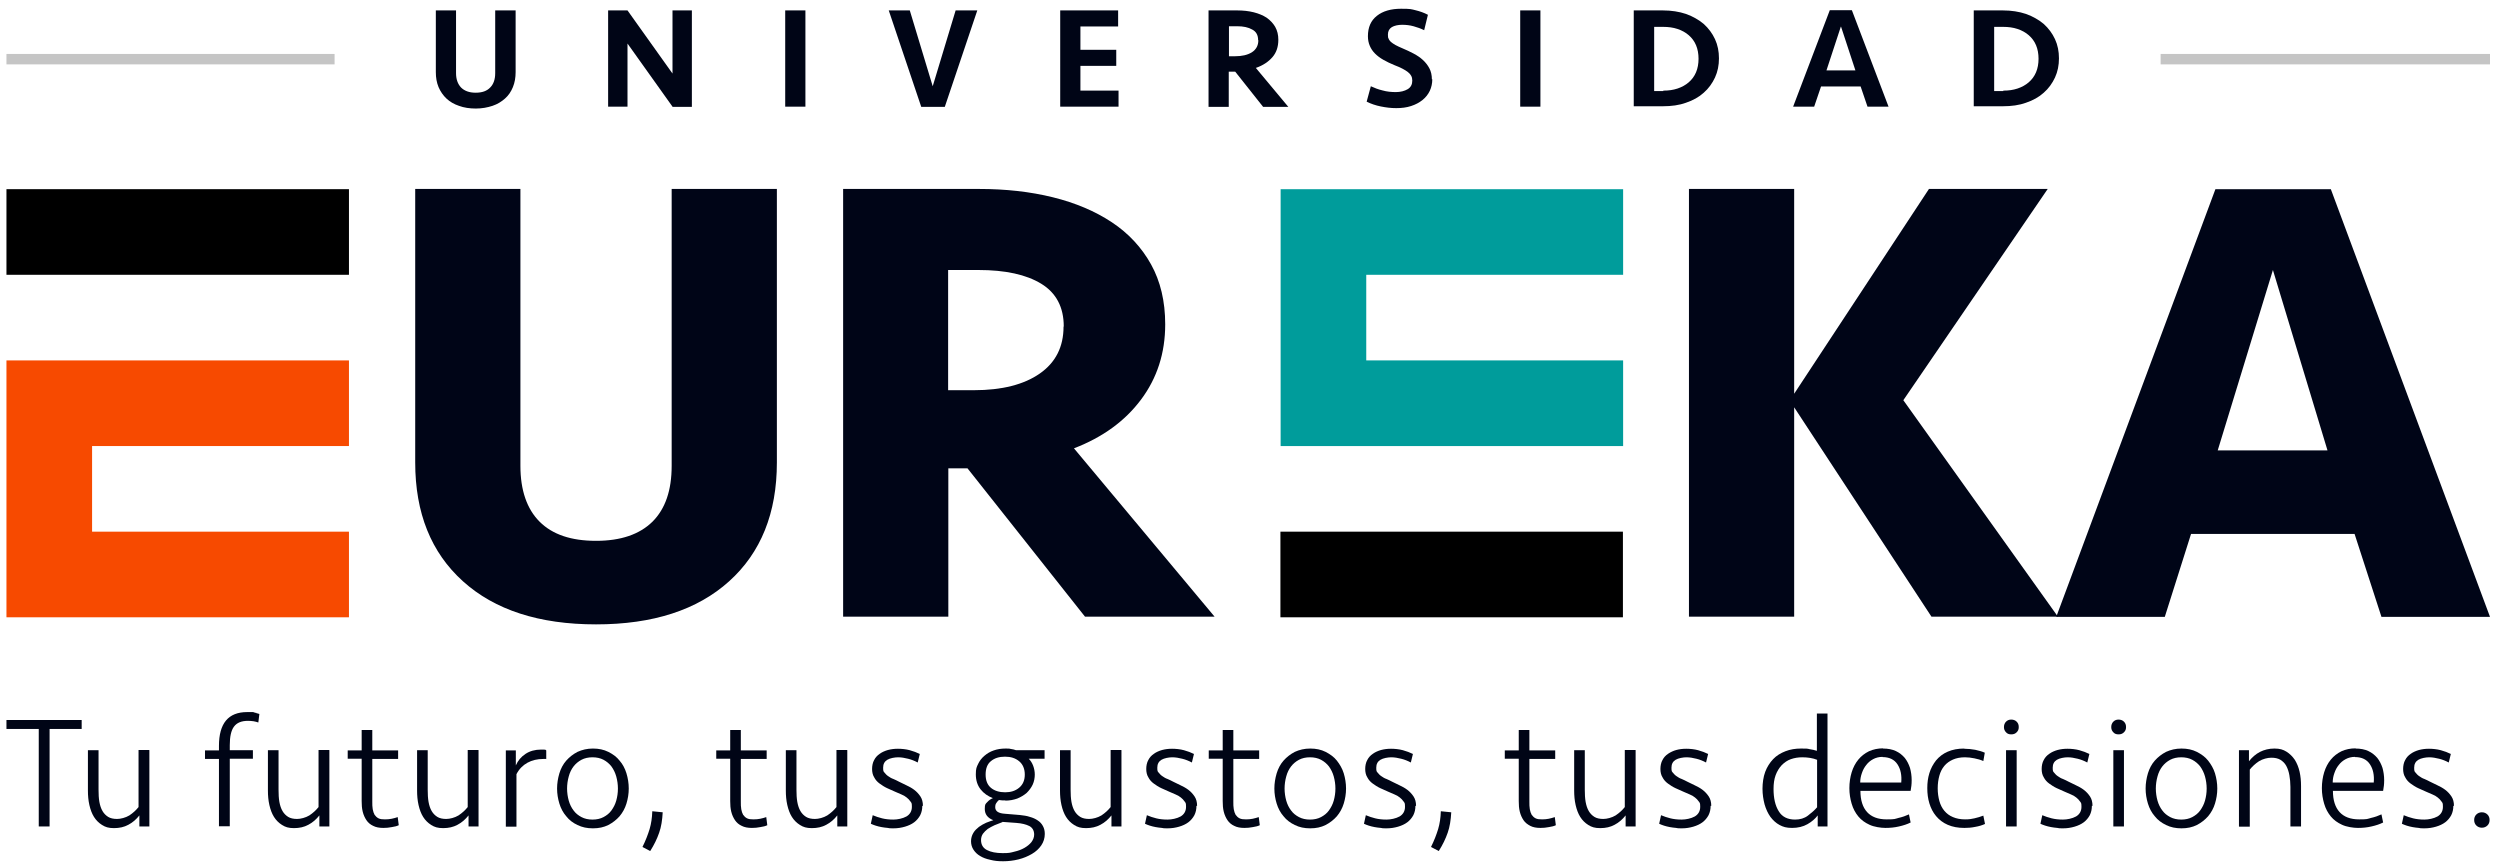
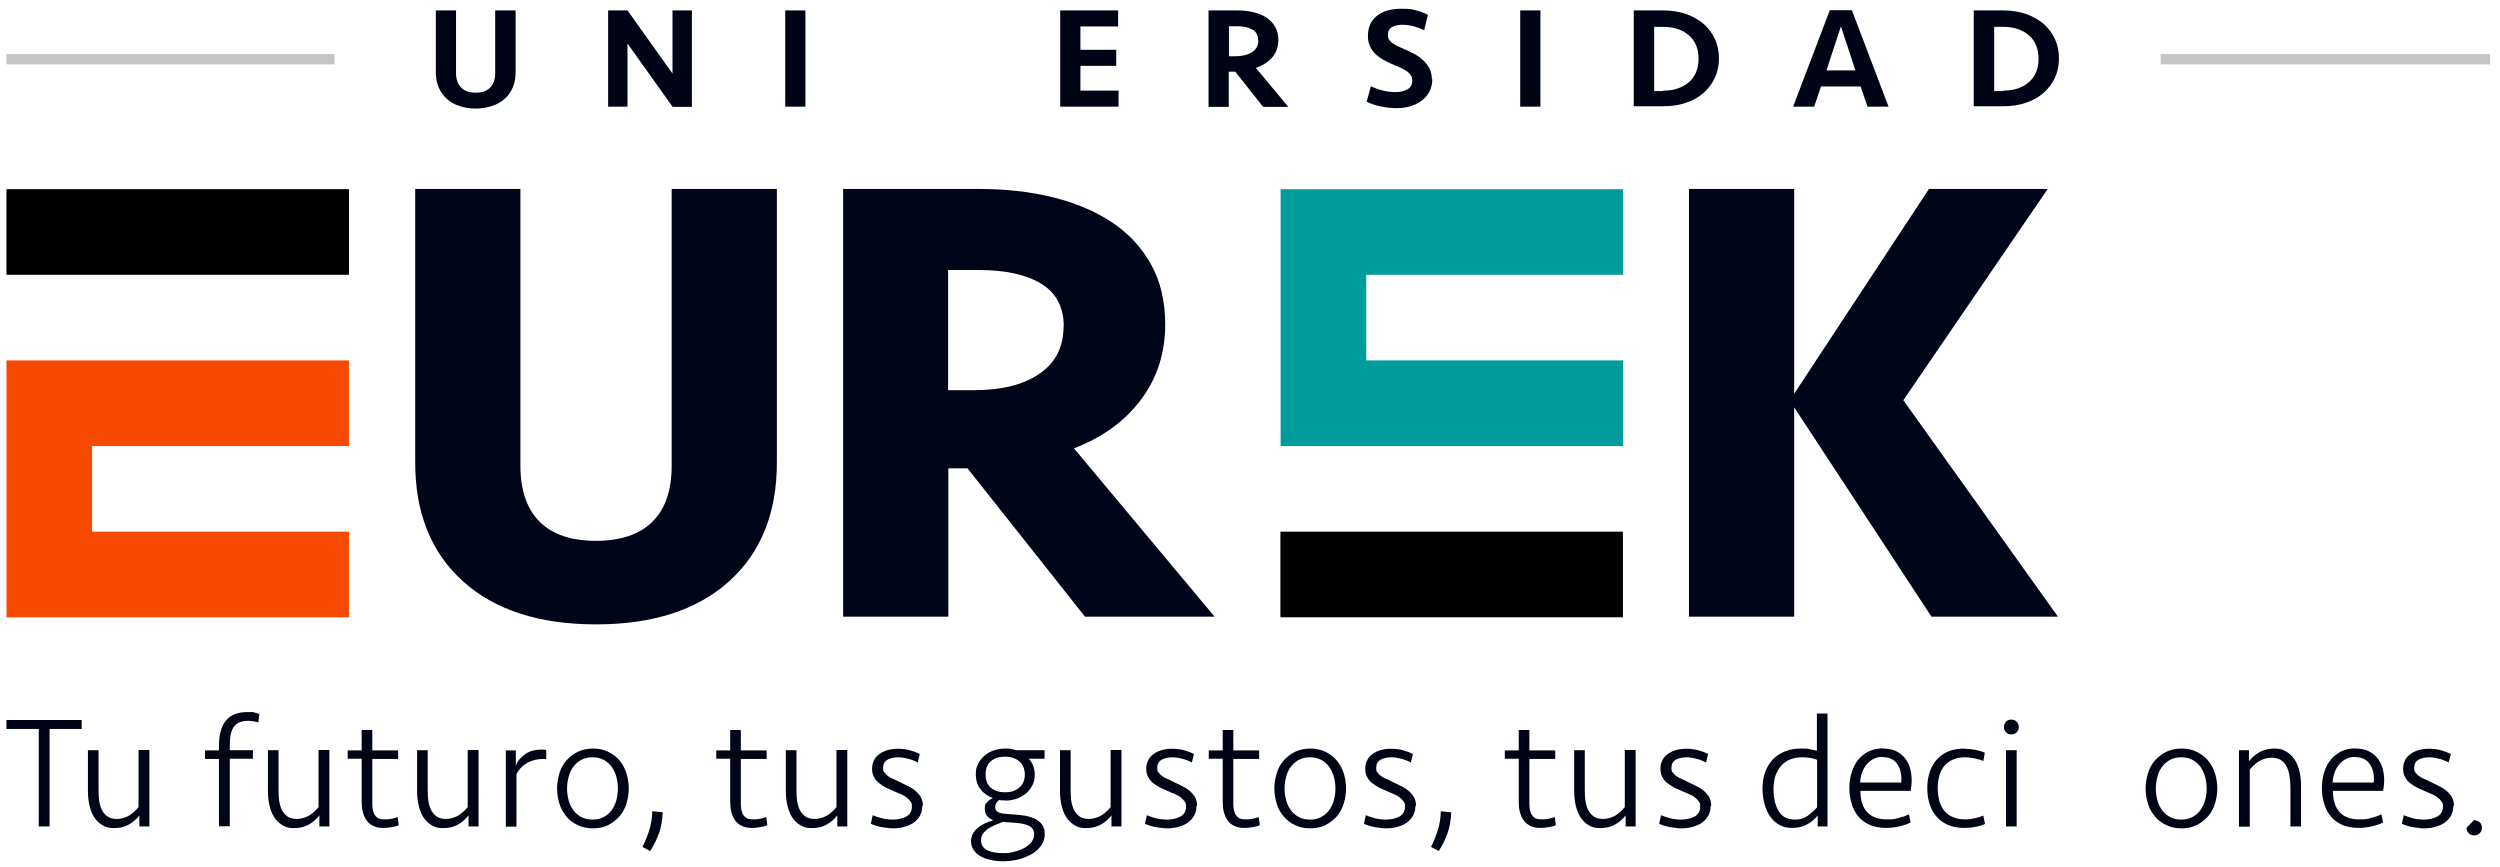
<svg xmlns="http://www.w3.org/2000/svg" id="Capa_1" version="1.1" viewBox="0 0 1200 416">
  <defs>
    <style>
      .st0 {
        fill: #009c9b;
      }

      .st0, .st1 {
        fill-rule: evenodd;
      }

      .st2 {
        fill: #000517;
      }

      .st3 {
        fill: #000516;
      }

      .st4 {
        fill: #c5c5c5;
      }

      .st1 {
        fill: #f74a00;
      }
    </style>
  </defs>
  <rect x="3.1" y="90.8" width="164.4" height="41.1" />
  <path class="st1" d="M167.5,255.2H44.2v-41.1h123.3v-41.1H3.1v123.3h164.4v-41.1Z" />
  <rect x="614.6" y="255.2" width="164.4" height="41.1" />
  <path class="st0" d="M779.1,131.9h-123.3s0,41.1,0,41.1h123.3v41.1c-54.8,0-109.6,0-164.4,0v-123.3h164.4v41.1Z" />
  <g>
    <path class="st2" d="M322.4,90.7h50.5v131.3c0,24.3-7.7,43.3-22.9,57-15.3,13.8-36.6,20.7-63.9,20.7s-48.6-6.9-63.9-20.7c-15.3-13.8-22.9-32.8-22.9-57V90.7h50.5v132.9c0,11.7,3.1,20.7,9.2,26.8,6.2,6.2,15.2,9.2,27.1,9.2s20.9-3.1,27.1-9.2c6.2-6.2,9.2-15.1,9.2-26.8V90.7Z" />
    <path class="st2" d="M559.3,155.7c0,13.8-3.9,25.8-11.6,36.1-7.7,10.3-18.4,18.1-32.2,23.4l67.5,80.8h-62.2l-56.4-71.2h-9.2v71.2h-50.5V90.7h65.3c12.7,0,24.5,1.3,35.4,4,10.9,2.7,20.3,6.7,28.3,12,8,5.3,14.3,12.1,18.8,20.2,4.5,8.1,6.8,17.7,6.8,28.8ZM510.6,156.7c0-9.2-3.6-16.1-10.8-20.5-7.2-4.4-17.2-6.6-30.2-6.6h-14.5v57.7h12.3c13.6,0,24.1-2.7,31.7-8,7.6-5.3,11.4-12.8,11.4-22.5Z" />
  </g>
  <g>
    <path class="st2" d="M810.7,296V90.7h50.5v98.3l64.7-98.3h57l-69.3,101.4,74.2,103.9h-60.7l-65.9-100.5v100.5h-50.5Z" />
-     <path class="st2" d="M1130.2,256.3h-78.5l-12.6,39.8h-52.1l76.4-205.3h55.4l76.4,205.3h-52.1l-12.9-39.8ZM1064.5,216.2h52.7l-26.2-86.6-26.5,86.6Z" />
  </g>
  <g>
    <path class="st3" d="M39.2,345.6v4.3h-15.4v46.8h-5.2v-46.8H3.1v-4.3h36.1Z" />
    <path class="st3" d="M71.7,360.1v36.6h-4.8v-5.3c-1.5,1.9-3.2,3.4-5.3,4.5-2,1.1-4.3,1.6-6.9,1.6s-4.1-.5-5.7-1.5c-1.6-1-2.9-2.3-3.9-3.9-1-1.6-1.7-3.5-2.2-5.7-.5-2.2-.7-4.5-.7-6.9v-19.4h5.1v19c0,2.1.1,4.1.4,5.8.3,1.7.8,3.2,1.5,4.4.7,1.2,1.6,2.1,2.7,2.8,1.1.7,2.6,1,4.3,1s4.1-.6,5.9-1.7c1.8-1.2,3.2-2.5,4.4-4v-27.4h5.1Z" />
    <path class="st3" d="M105.1,396.7v-32.4h-6.7v-4.1h6.7v-2.2c0-10.8,4.5-16.2,13.5-16.2s2.1,0,3.1.2,1.9.4,2.8.7l-.5,4.1c-.7-.3-1.4-.4-2.3-.6-.9-.1-1.7-.2-2.6-.2-3.2,0-5.4.9-6.8,2.8-1.4,1.9-2,4.9-2,8.9v2.4h11.1v4.1h-11.1v32.4h-5.1Z" />
    <path class="st3" d="M158.1,360.1v36.6h-4.8v-5.3c-1.5,1.9-3.2,3.4-5.3,4.5-2,1.1-4.3,1.6-6.9,1.6s-4.1-.5-5.7-1.5c-1.6-1-2.9-2.3-3.9-3.9-1-1.6-1.7-3.5-2.2-5.7-.5-2.2-.7-4.5-.7-6.9v-19.4h5.1v19c0,2.1.1,4.1.4,5.8.3,1.7.8,3.2,1.5,4.4.7,1.2,1.6,2.1,2.7,2.8,1.1.7,2.6,1,4.3,1s4.1-.6,5.9-1.7c1.8-1.2,3.2-2.5,4.4-4v-27.4h5.1Z" />
    <path class="st3" d="M166.9,360.2h6.7v-9.8h5.1v9.8h12.4v4.1h-12.4v20.4c0,1.4,0,2.6.2,3.7s.5,2,.9,2.7c.5.7,1.1,1.3,1.9,1.7s1.8.5,3.1.5,2.1-.1,3.2-.3,2-.5,2.9-.8l.5,3.9c-.8.4-1.9.7-3.3.9-1.4.3-2.8.4-4.1.4-1.9,0-3.6-.3-4.9-1-1.3-.6-2.4-1.5-3.2-2.7-.8-1.2-1.4-2.5-1.8-4.1-.4-1.6-.5-3.3-.5-5.1v-20.3h-6.7v-4.1Z" />
    <path class="st3" d="M229.7,360.1v36.6h-4.8v-5.3c-1.5,1.9-3.2,3.4-5.3,4.5-2,1.1-4.3,1.6-6.9,1.6s-4.1-.5-5.7-1.5c-1.6-1-2.9-2.3-3.9-3.9-1-1.6-1.7-3.5-2.2-5.7-.5-2.2-.7-4.5-.7-6.9v-19.4h5.1v19c0,2.1.1,4.1.4,5.8.3,1.7.8,3.2,1.5,4.4.7,1.2,1.6,2.1,2.7,2.8,1.1.7,2.6,1,4.3,1s4.1-.6,5.9-1.7c1.8-1.2,3.2-2.5,4.4-4v-27.4h5.1Z" />
    <path class="st3" d="M262.3,364.3h-1.5c-2.9,0-5.4.6-7.6,1.8-2.2,1.2-4,3-5.3,5.5v25.2h-5.1v-36.6h4.8c0,0,0,7.2,0,7.2,1-2.3,2.5-4.1,4.6-5.5,2.1-1.4,4.6-2.1,7.5-2.1s1.9.1,2.5.4v4.2Z" />
    <path class="st3" d="M301.8,378.5c0,2.5-.4,4.9-1.1,7.2-.7,2.3-1.8,4.3-3.3,6.1-1.5,1.7-3.3,3.1-5.4,4.2-2.2,1.1-4.6,1.6-7.4,1.6s-5.2-.5-7.4-1.6c-2.2-1-4-2.4-5.4-4.2-1.5-1.7-2.6-3.8-3.3-6.1-.7-2.3-1.1-4.7-1.1-7.2s.4-4.9,1.1-7.3c.7-2.3,1.8-4.4,3.3-6.1,1.5-1.7,3.3-3.1,5.4-4.2,2.2-1,4.6-1.6,7.4-1.6s5.2.5,7.4,1.6c2.2,1.1,4,2.4,5.4,4.2,1.5,1.7,2.6,3.8,3.3,6.1.7,2.3,1.1,4.8,1.1,7.3ZM296.6,378.5c0-2-.3-4-.8-5.8-.5-1.8-1.3-3.4-2.3-4.8-1-1.3-2.3-2.4-3.8-3.2-1.5-.8-3.3-1.2-5.3-1.2s-3.8.4-5.3,1.2c-1.5.8-2.8,1.9-3.8,3.2-1,1.3-1.8,2.9-2.3,4.8-.5,1.8-.8,3.8-.8,5.8s.3,4,.8,5.8c.5,1.8,1.3,3.4,2.3,4.7,1,1.4,2.3,2.4,3.8,3.2,1.5.8,3.3,1.2,5.3,1.2s3.8-.4,5.3-1.2c1.5-.8,2.8-1.8,3.8-3.2,1-1.4,1.8-2.9,2.3-4.7.5-1.8.8-3.7.8-5.8Z" />
    <path class="st3" d="M308.4,406.5c1.5-3,2.6-5.9,3.4-8.5.8-2.7,1.2-5.5,1.3-8.6l5,.5c-.2,3.7-.7,7-1.7,9.8-1,2.9-2.4,5.8-4.3,8.8l-3.6-1.9Z" />
    <path class="st3" d="M343.8,360.2h6.7v-9.8h5.1v9.8h12.4v4.1h-12.4v20.4c0,1.4,0,2.6.2,3.7s.5,2,.9,2.7c.5.7,1.1,1.3,1.9,1.7s1.8.5,3.1.5,2.1-.1,3.2-.3,2-.5,2.9-.8l.5,3.9c-.8.4-1.9.7-3.3.9-1.4.3-2.8.4-4.1.4-1.9,0-3.6-.3-4.9-1-1.3-.6-2.4-1.5-3.2-2.7-.8-1.2-1.4-2.5-1.8-4.1-.4-1.6-.5-3.3-.5-5.1v-20.3h-6.7v-4.1Z" />
    <path class="st3" d="M406.7,360.1v36.6h-4.8v-5.3c-1.5,1.9-3.2,3.4-5.3,4.5-2,1.1-4.3,1.6-6.9,1.6s-4.1-.5-5.7-1.5c-1.6-1-2.9-2.3-3.9-3.9-1-1.6-1.7-3.5-2.2-5.7-.5-2.2-.7-4.5-.7-6.9v-19.4h5.1v19c0,2.1.1,4.1.4,5.8.3,1.7.8,3.2,1.5,4.4.7,1.2,1.6,2.1,2.7,2.8,1.1.7,2.6,1,4.3,1s4.1-.6,5.9-1.7c1.8-1.2,3.2-2.5,4.4-4v-27.4h5.1Z" />
    <path class="st3" d="M442.7,386.8c0,1.6-.3,3.1-1,4.5-.7,1.3-1.7,2.5-2.9,3.4-1.2.9-2.7,1.6-4.4,2.1-1.7.5-3.5.8-5.5.8s-1.8,0-2.8-.2c-1-.1-2-.2-3-.4-1-.2-1.9-.4-2.8-.7-.9-.3-1.7-.6-2.3-.9l.9-4.1c1.4.6,2.9,1.1,4.5,1.5,1.6.4,3.4.6,5.4.6s4.5-.5,6.3-1.5c1.7-1,2.6-2.6,2.6-4.6s-.2-1.9-.7-2.6c-.5-.7-1.1-1.4-1.8-1.9-.7-.6-1.6-1.1-2.6-1.5-1-.4-2-.9-3-1.3-1.2-.5-2.5-1.1-3.8-1.7-1.3-.6-2.5-1.4-3.6-2.2-1.1-.8-2-1.8-2.6-3-.7-1.1-1-2.5-1-4s.3-3.1,1-4.3c.6-1.2,1.5-2.2,2.7-3,1.1-.8,2.5-1.4,3.9-1.8,1.5-.4,3.1-.6,4.8-.6s3.9.2,5.7.7c1.8.5,3.4,1.1,4.8,1.8l-1,4.1c-1.5-.8-3-1.4-4.6-1.8-1.6-.4-3.2-.7-4.8-.7s-3.9.4-5.2,1.2c-1.3.8-2,2-2,3.8s.2,1.8.7,2.4,1,1.2,1.8,1.7c.7.5,1.5,1,2.4,1.3.9.4,1.8.8,2.7,1.3,1,.5,2.2,1.1,3.5,1.7,1.3.6,2.6,1.3,3.8,2.2,1.2.9,2.2,2,3,3.2.8,1.2,1.2,2.7,1.2,4.5Z" />
    <path class="st3" d="M482.5,384.2c-1.1,0-2.1,0-3-.2-.5.4-.9.9-1.3,1.5-.4.6-.5,1.2-.5,1.9,0,1,.4,1.8,1.2,2.3.8.5,1.9.8,3.4.9l7.2.6c1.7.2,3.4.4,4.8.9,1.5.4,2.8,1,3.8,1.7,1.1.7,1.9,1.6,2.5,2.7.6,1.1.9,2.3.9,3.8,0,2-.6,3.9-1.7,5.5-1.1,1.6-2.6,3-4.5,4.1-1.9,1.1-4,2-6.4,2.6-2.4.6-4.9.9-7.4.9s-4.3-.2-6.2-.7c-1.9-.4-3.5-1-4.8-1.8-1.4-.8-2.4-1.8-3.2-3-.8-1.2-1.2-2.6-1.2-4.1s.4-2.8,1.1-4c.7-1.2,1.7-2.1,2.7-2.9,1.1-.8,2.2-1.4,3.5-2,1.3-.5,2.4-.9,3.4-1.2-2.8-1.1-4.1-2.9-4.1-5.4s.4-2.4,1.2-3.3c.8-.9,1.7-1.5,2.7-1.9-2.4-.9-4.4-2.3-5.9-4.2-1.5-1.9-2.3-4.3-2.3-7.2s.4-3.5,1.1-5c.7-1.5,1.7-2.8,3-3.9s2.7-2,4.5-2.6c1.7-.6,3.6-.9,5.6-.9s1.8,0,2.6.2c.8.1,1.7.3,2.5.6h13.7v4.1h-7.6c.9.9,1.6,2,2.1,3.3.5,1.3.8,2.8.8,4.3s-.3,3.3-1,4.8c-.7,1.5-1.7,2.8-2.9,4-1.3,1.1-2.8,2-4.5,2.7-1.7.6-3.6,1-5.7,1ZM481.2,394.6c-1.3.5-2.5,1-3.8,1.5-1.2.5-2.3,1.2-3.3,1.8-.9.7-1.7,1.5-2.3,2.3-.6.9-.9,1.9-.9,3,0,2.2.9,3.8,2.8,4.8,1.9,1,4.4,1.5,7.6,1.5s3.7-.2,5.6-.7c1.8-.4,3.4-1,4.8-1.8,1.4-.8,2.5-1.7,3.4-2.8.8-1.1,1.3-2.3,1.3-3.6,0-1.9-.8-3.3-2.3-4.1-1.6-.8-3.6-1.3-6.2-1.5l-6.8-.5ZM482.5,380.3c2.7,0,4.9-.7,6.7-2.2,1.8-1.5,2.7-3.6,2.7-6.3s-.9-4.9-2.7-6.4c-1.8-1.5-4-2.2-6.8-2.2s-5,.7-6.7,2.1c-1.8,1.4-2.6,3.6-2.6,6.5s.9,5,2.6,6.4c1.7,1.4,4,2.1,6.8,2.1Z" />
    <path class="st3" d="M538.3,360.1v36.6h-4.8v-5.3c-1.5,1.9-3.2,3.4-5.3,4.5-2,1.1-4.3,1.6-6.9,1.6s-4.1-.5-5.7-1.5c-1.6-1-2.9-2.3-3.9-3.9-1-1.6-1.7-3.5-2.2-5.7-.5-2.2-.7-4.5-.7-6.9v-19.4h5.1v19c0,2.1.1,4.1.4,5.8.3,1.7.8,3.2,1.5,4.4.7,1.2,1.6,2.1,2.7,2.8,1.1.7,2.6,1,4.3,1s4.1-.6,5.9-1.7c1.8-1.2,3.2-2.5,4.4-4v-27.4h5.1Z" />
    <path class="st3" d="M574.3,386.8c0,1.6-.3,3.1-1,4.5-.7,1.3-1.7,2.5-2.9,3.4-1.2.9-2.7,1.6-4.4,2.1-1.7.5-3.5.8-5.5.8s-1.8,0-2.8-.2c-1-.1-2-.2-3-.4-1-.2-1.9-.4-2.8-.7-.9-.3-1.7-.6-2.3-.9l.9-4.1c1.4.6,2.9,1.1,4.5,1.5,1.6.4,3.4.6,5.4.6s4.5-.5,6.3-1.5c1.7-1,2.6-2.6,2.6-4.6s-.2-1.9-.7-2.6c-.5-.7-1.1-1.4-1.8-1.9-.7-.6-1.6-1.1-2.6-1.5-1-.4-2-.9-3-1.3-1.2-.5-2.5-1.1-3.8-1.7-1.3-.6-2.5-1.4-3.6-2.2-1.1-.8-2-1.8-2.6-3-.7-1.1-1-2.5-1-4s.3-3.1,1-4.3c.6-1.2,1.5-2.2,2.7-3,1.1-.8,2.5-1.4,3.9-1.8,1.5-.4,3.1-.6,4.8-.6s3.9.2,5.7.7c1.8.5,3.4,1.1,4.8,1.8l-1,4.1c-1.5-.8-3-1.4-4.6-1.8-1.6-.4-3.2-.7-4.8-.7s-3.9.4-5.2,1.2c-1.3.8-2,2-2,3.8s.2,1.8.7,2.4,1,1.2,1.8,1.7c.7.5,1.5,1,2.4,1.3.9.4,1.8.8,2.7,1.3,1,.5,2.2,1.1,3.5,1.7,1.3.6,2.6,1.3,3.8,2.2,1.2.9,2.2,2,3,3.2.8,1.2,1.2,2.7,1.2,4.5Z" />
    <path class="st3" d="M580.2,360.2h6.7v-9.8h5.1v9.8h12.4v4.1h-12.4v20.4c0,1.4,0,2.6.2,3.7s.5,2,.9,2.7c.5.7,1.1,1.3,1.9,1.7s1.8.5,3.1.5,2.1-.1,3.2-.3c1-.2,2-.5,2.9-.8l.5,3.9c-.8.4-1.9.7-3.3.9-1.4.3-2.8.4-4.1.4-1.9,0-3.6-.3-4.9-1-1.3-.6-2.4-1.5-3.2-2.7-.8-1.2-1.4-2.5-1.8-4.1-.4-1.6-.5-3.3-.5-5.1v-20.3h-6.7v-4.1Z" />
    <path class="st3" d="M646.1,378.5c0,2.5-.4,4.9-1.1,7.2-.7,2.3-1.8,4.3-3.3,6.1-1.5,1.7-3.3,3.1-5.4,4.2-2.2,1.1-4.6,1.6-7.4,1.6s-5.2-.5-7.4-1.6c-2.1-1-4-2.4-5.4-4.2-1.5-1.7-2.6-3.8-3.3-6.1-.7-2.3-1.1-4.7-1.1-7.2s.4-4.9,1.1-7.3c.7-2.3,1.8-4.4,3.3-6.1,1.5-1.7,3.3-3.1,5.4-4.2,2.2-1,4.6-1.6,7.4-1.6s5.2.5,7.4,1.6c2.1,1.1,4,2.4,5.4,4.2s2.6,3.8,3.3,6.1c.7,2.3,1.1,4.8,1.1,7.3ZM641,378.5c0-2-.3-4-.8-5.8-.5-1.8-1.3-3.4-2.3-4.8-1-1.3-2.3-2.4-3.8-3.2-1.5-.8-3.3-1.2-5.3-1.2s-3.8.4-5.3,1.2c-1.5.8-2.8,1.9-3.8,3.2-1,1.3-1.8,2.9-2.3,4.8-.5,1.8-.8,3.8-.8,5.8s.3,4,.8,5.8c.5,1.8,1.3,3.4,2.3,4.7,1,1.4,2.3,2.4,3.8,3.2,1.5.8,3.3,1.2,5.3,1.2s3.8-.4,5.3-1.2c1.5-.8,2.8-1.8,3.8-3.2,1-1.4,1.8-2.9,2.3-4.7.5-1.8.8-3.7.8-5.8Z" />
    <path class="st3" d="M679.4,386.8c0,1.6-.3,3.1-1,4.5-.7,1.3-1.7,2.5-2.9,3.4-1.2.9-2.7,1.6-4.4,2.1-1.7.5-3.5.8-5.5.8s-1.8,0-2.8-.2c-1-.1-2-.2-3-.4-1-.2-1.9-.4-2.8-.7-.9-.3-1.7-.6-2.3-.9l.9-4.1c1.4.6,2.9,1.1,4.5,1.5,1.6.4,3.4.6,5.4.6s4.5-.5,6.3-1.5c1.7-1,2.6-2.6,2.6-4.6s-.2-1.9-.7-2.6c-.5-.7-1.1-1.4-1.8-1.9-.7-.6-1.6-1.1-2.6-1.5-1-.4-2-.9-3-1.3-1.2-.5-2.5-1.1-3.8-1.7-1.3-.6-2.5-1.4-3.6-2.2-1.1-.8-2-1.8-2.6-3-.7-1.1-1-2.5-1-4s.3-3.1,1-4.3c.6-1.2,1.5-2.2,2.7-3,1.1-.8,2.5-1.4,3.9-1.8,1.5-.4,3.1-.6,4.8-.6s3.9.2,5.7.7,3.4,1.1,4.8,1.8l-1,4.1c-1.5-.8-3-1.4-4.6-1.8-1.6-.4-3.2-.7-4.8-.7s-3.9.4-5.2,1.2c-1.3.8-2,2-2,3.8s.2,1.8.7,2.4,1,1.2,1.8,1.7c.7.5,1.5,1,2.4,1.3.9.4,1.8.8,2.7,1.3,1,.5,2.2,1.1,3.5,1.7,1.3.6,2.6,1.3,3.8,2.2,1.2.9,2.2,2,3,3.2.8,1.2,1.2,2.7,1.2,4.5Z" />
    <path class="st3" d="M686.9,406.5c1.5-3,2.6-5.9,3.4-8.5.8-2.7,1.2-5.5,1.3-8.6l5,.5c-.2,3.7-.7,7-1.7,9.8-1,2.9-2.4,5.8-4.3,8.8l-3.6-1.9Z" />
    <path class="st3" d="M722.3,360.2h6.7v-9.8h5.1v9.8h12.4v4.1h-12.4v20.4c0,1.4,0,2.6.2,3.7s.5,2,.9,2.7c.5.7,1.1,1.3,1.9,1.7.8.4,1.8.5,3.1.5s2.1-.1,3.2-.3c1-.2,2-.5,2.9-.8l.5,3.9c-.8.4-1.9.7-3.3.9-1.4.3-2.8.4-4.1.4-1.9,0-3.6-.3-4.9-1s-2.4-1.5-3.2-2.7c-.8-1.2-1.4-2.5-1.8-4.1-.4-1.6-.5-3.3-.5-5.1v-20.3h-6.7v-4.1Z" />
    <path class="st3" d="M785.1,360.1v36.6h-4.8v-5.3c-1.5,1.9-3.2,3.4-5.3,4.5-2,1.1-4.3,1.6-6.9,1.6s-4.1-.5-5.7-1.5c-1.6-1-2.9-2.3-3.9-3.9-1-1.6-1.7-3.5-2.2-5.7s-.7-4.5-.7-6.9v-19.4h5.1v19c0,2.1.1,4.1.4,5.8.3,1.7.8,3.2,1.5,4.4.7,1.2,1.6,2.1,2.7,2.8,1.1.7,2.6,1,4.3,1s4.1-.6,5.9-1.7c1.8-1.2,3.2-2.5,4.4-4v-27.4h5.1Z" />
    <path class="st3" d="M821.1,386.8c0,1.6-.3,3.1-1,4.5-.7,1.3-1.7,2.5-2.9,3.4-1.2.9-2.7,1.6-4.4,2.1-1.7.5-3.5.8-5.5.8s-1.8,0-2.8-.2c-1-.1-2-.2-3-.4-1-.2-1.9-.4-2.8-.7-.9-.3-1.7-.6-2.3-.9l.9-4.1c1.4.6,2.9,1.1,4.5,1.5,1.6.4,3.4.6,5.4.6s4.5-.5,6.3-1.5c1.7-1,2.6-2.6,2.6-4.6s-.2-1.9-.7-2.6c-.5-.7-1.1-1.4-1.8-1.9-.7-.6-1.6-1.1-2.6-1.5-1-.4-2-.9-3-1.3-1.2-.5-2.5-1.1-3.8-1.7-1.3-.6-2.5-1.4-3.6-2.2-1.1-.8-2-1.8-2.6-3-.7-1.1-1-2.5-1-4s.3-3.1,1-4.3c.6-1.2,1.5-2.2,2.7-3s2.5-1.4,3.9-1.8c1.5-.4,3.1-.6,4.8-.6s3.9.2,5.7.7,3.4,1.1,4.8,1.8l-1,4.1c-1.5-.8-3-1.4-4.6-1.8-1.6-.4-3.2-.7-4.8-.7s-3.9.4-5.2,1.2c-1.3.8-2,2-2,3.8s.2,1.8.7,2.4,1,1.2,1.8,1.7c.7.5,1.5,1,2.4,1.3.9.4,1.8.8,2.7,1.3,1,.5,2.2,1.1,3.5,1.7,1.3.6,2.6,1.3,3.8,2.2,1.2.9,2.2,2,3,3.2.8,1.2,1.2,2.7,1.2,4.5Z" />
    <path class="st3" d="M877.3,396.7h-4.8v-5.3c-1.2,1.6-2.8,3-4.9,4.2-2.1,1.2-4.6,1.8-7.4,1.8s-4.3-.5-6-1.4c-1.7-.9-3.2-2.3-4.4-3.9-1.2-1.7-2.1-3.6-2.8-6-.6-2.3-1-4.8-1-7.5s.4-5.7,1.3-8.1c.9-2.4,2.2-4.4,3.8-6.1,1.6-1.7,3.6-2.9,5.9-3.8,2.3-.9,4.8-1.3,7.5-1.3s2.9,0,4.1.3c1.2.2,2.4.4,3.5.8v-17.9h5.1v54.2ZM861.6,393.4c2.4,0,4.5-.6,6.2-1.9,1.7-1.3,3.2-2.6,4.4-4v-22.8c-1-.4-2.1-.7-3.3-.9-1.2-.2-2.5-.3-3.8-.3-2,0-3.8.3-5.5.9-1.7.6-3.1,1.6-4.4,2.9-1.2,1.3-2.2,2.9-2.9,4.8s-1,4.1-1,6.6c0,4.4.8,8,2.5,10.7,1.6,2.7,4.3,4,7.9,4Z" />
    <path class="st3" d="M903.8,359.3c2.4,0,4.5.4,6.2,1.2s3.1,1.9,4.3,3.3c1.1,1.4,1.9,3,2.5,4.8.5,1.8.8,3.8.8,5.9s-.2,3.3-.5,5.1h-24.1c0,4.5,1.1,7.9,3.2,10.2,2.1,2.3,5.2,3.5,9.4,3.5s3.8-.2,5.7-.7c1.8-.4,3.5-1,5-1.7l.8,3.9c-1.6.8-3.4,1.4-5.6,1.9-2.1.5-4.3.7-6.5.7s-5.5-.5-7.6-1.5c-2.2-1-4-2.3-5.4-4-1.4-1.7-2.5-3.7-3.2-6.1s-1.1-4.8-1.1-7.5.4-5.3,1.1-7.6c.7-2.3,1.8-4.4,3.2-6.1,1.4-1.7,3.1-3,5.1-4,2-.9,4.3-1.4,6.8-1.4ZM903.6,363.3c-1.7,0-3.2.4-4.5,1.1-1.3.7-2.4,1.6-3.3,2.8-.9,1.1-1.6,2.4-2.1,3.9-.5,1.4-.8,2.9-.8,4.5h19.7c.3-3.5-.3-6.4-1.8-8.7-1.5-2.3-3.9-3.5-7.2-3.5Z" />
    <path class="st3" d="M942.8,359.4c1.8,0,3.6.2,5.3.5,1.8.4,3.3.8,4.6,1.4l-.7,4c-1.3-.6-2.8-1-4.3-1.3-1.5-.3-3-.5-4.5-.5-2.3,0-4.2.4-5.8,1.1-1.6.7-3,1.7-4.1,3-1.1,1.3-1.9,2.9-2.4,4.7-.5,1.8-.8,3.8-.8,6.1s.3,4.2.8,6.1c.5,1.8,1.3,3.4,2.4,4.7,1.1,1.3,2.4,2.3,4.1,3,1.6.7,3.6,1.1,5.8,1.1s3-.2,4.5-.5c1.5-.3,2.9-.8,4.3-1.3l.8,4c-1.3.6-2.9,1.1-4.7,1.4-1.9.4-3.6.5-5.2.5-3.1,0-5.7-.5-8-1.5-2.3-1-4.1-2.4-5.6-4.2-1.5-1.8-2.5-3.8-3.2-6.1-.7-2.3-1-4.7-1-7.3s.3-4.9,1-7.2c.7-2.3,1.8-4.3,3.2-6.1,1.5-1.8,3.3-3.2,5.6-4.2s4.9-1.5,8-1.5Z" />
    <path class="st3" d="M961.9,349c0-1,.3-1.9,1-2.6.7-.7,1.5-1,2.5-1s1.9.3,2.6,1c.7.7,1,1.5,1,2.6s-.3,1.8-1,2.5c-.7.7-1.5,1-2.6,1s-1.9-.3-2.5-1c-.7-.7-1-1.5-1-2.5ZM962.9,396.7v-36.6h5.1v36.6h-5.1Z" />
-     <path class="st3" d="M1004.1,386.8c0,1.6-.3,3.1-1,4.5-.7,1.3-1.7,2.5-2.9,3.4-1.2.9-2.7,1.6-4.4,2.1-1.7.5-3.5.8-5.5.8s-1.8,0-2.8-.2c-1-.1-2-.2-3-.4-1-.2-1.9-.4-2.8-.7-.9-.3-1.7-.6-2.3-.9l.9-4.1c1.4.6,2.9,1.1,4.5,1.5,1.6.4,3.4.6,5.4.6s4.5-.5,6.3-1.5c1.7-1,2.6-2.6,2.6-4.6s-.2-1.9-.7-2.6c-.5-.7-1.1-1.4-1.8-1.9-.7-.6-1.6-1.1-2.6-1.5-1-.4-2-.9-3-1.3-1.2-.5-2.5-1.1-3.8-1.7-1.3-.6-2.5-1.4-3.6-2.2-1.1-.8-2-1.8-2.6-3-.7-1.1-1-2.5-1-4s.3-3.1,1-4.3c.6-1.2,1.5-2.2,2.7-3,1.1-.8,2.5-1.4,3.9-1.8,1.5-.4,3.1-.6,4.8-.6s3.9.2,5.7.7,3.4,1.1,4.8,1.8l-1,4.1c-1.5-.8-3-1.4-4.6-1.8-1.6-.4-3.2-.7-4.8-.7s-3.9.4-5.2,1.2c-1.3.8-2,2-2,3.8s.2,1.8.7,2.4,1,1.2,1.8,1.7c.7.5,1.5,1,2.4,1.3.9.4,1.8.8,2.7,1.3,1,.5,2.2,1.1,3.5,1.7,1.3.6,2.6,1.3,3.8,2.2,1.2.9,2.2,2,3,3.2.8,1.2,1.2,2.7,1.2,4.5Z" />
-     <path class="st3" d="M1013.4,349c0-1,.3-1.9,1-2.6.7-.7,1.5-1,2.5-1s1.9.3,2.6,1c.7.7,1,1.5,1,2.6s-.3,1.8-1,2.5c-.7.7-1.5,1-2.6,1s-1.9-.3-2.5-1c-.7-.7-1-1.5-1-2.5ZM1014.4,396.7v-36.6h5.1v36.6h-5.1Z" />
    <path class="st3" d="M1064.3,378.5c0,2.5-.4,4.9-1.1,7.2-.7,2.3-1.8,4.3-3.3,6.1-1.5,1.7-3.3,3.1-5.4,4.2-2.2,1.1-4.6,1.6-7.4,1.6s-5.2-.5-7.4-1.6c-2.1-1-4-2.4-5.4-4.2-1.5-1.7-2.6-3.8-3.3-6.1-.7-2.3-1.1-4.7-1.1-7.2s.4-4.9,1.1-7.3c.7-2.3,1.8-4.4,3.3-6.1,1.5-1.7,3.3-3.1,5.4-4.2,2.2-1,4.6-1.6,7.4-1.6s5.2.5,7.4,1.6c2.1,1.1,4,2.4,5.4,4.2s2.6,3.8,3.3,6.1c.7,2.3,1.1,4.8,1.1,7.3ZM1059.2,378.5c0-2-.3-4-.8-5.8-.5-1.8-1.3-3.4-2.3-4.8-1-1.3-2.3-2.4-3.8-3.2-1.5-.8-3.3-1.2-5.3-1.2s-3.8.4-5.3,1.2c-1.5.8-2.8,1.9-3.8,3.2-1,1.3-1.8,2.9-2.3,4.8-.5,1.8-.8,3.8-.8,5.8s.3,4,.8,5.8c.5,1.8,1.3,3.4,2.3,4.7,1,1.4,2.3,2.4,3.8,3.2,1.5.8,3.3,1.2,5.3,1.2s3.8-.4,5.3-1.2c1.5-.8,2.8-1.8,3.8-3.2,1-1.4,1.8-2.9,2.3-4.7.5-1.8.8-3.7.8-5.8Z" />
    <path class="st3" d="M1074.7,396.7v-36.6h4.8v5.3c1.5-1.9,3.2-3.4,5.3-4.5,2-1,4.3-1.6,6.9-1.6s4.2.5,5.8,1.5,2.9,2.3,4,3.9c1,1.6,1.8,3.5,2.3,5.7s.7,4.5.7,6.9v19.4h-5.1v-19c0-2-.2-3.9-.5-5.6-.3-1.7-.8-3.2-1.5-4.5-.7-1.3-1.7-2.2-2.8-2.9-1.2-.7-2.6-1-4.4-1s-4.1.6-5.9,1.7c-1.8,1.2-3.2,2.5-4.4,4v27.4h-5.1Z" />
    <path class="st3" d="M1130.6,359.3c2.4,0,4.5.4,6.2,1.2s3.1,1.9,4.3,3.3c1.1,1.4,1.9,3,2.5,4.8.5,1.8.8,3.8.8,5.9s-.2,3.3-.5,5.1h-24.1c0,4.5,1.1,7.9,3.2,10.2,2.1,2.3,5.2,3.5,9.4,3.5s3.8-.2,5.7-.7c1.8-.4,3.5-1,5-1.7l.8,3.9c-1.6.8-3.4,1.4-5.6,1.9-2.1.5-4.3.7-6.5.7s-5.5-.5-7.6-1.5c-2.2-1-4-2.3-5.4-4-1.4-1.7-2.5-3.7-3.2-6.1s-1.1-4.8-1.1-7.5.4-5.3,1.1-7.6c.7-2.3,1.8-4.4,3.2-6.1,1.4-1.7,3.1-3,5.1-4,2-.9,4.3-1.4,6.8-1.4ZM1130.4,363.3c-1.7,0-3.2.4-4.5,1.1-1.3.7-2.4,1.6-3.3,2.8-.9,1.1-1.6,2.4-2.1,3.9-.5,1.4-.8,2.9-.8,4.5h19.7c.3-3.5-.3-6.4-1.8-8.7-1.5-2.3-3.9-3.5-7.2-3.5Z" />
    <path class="st3" d="M1177.6,386.8c0,1.6-.3,3.1-1,4.5-.7,1.3-1.7,2.5-2.9,3.4-1.2.9-2.7,1.6-4.4,2.1-1.7.5-3.5.8-5.5.8s-1.8,0-2.8-.2c-1-.1-2-.2-3-.4-1-.2-1.9-.4-2.8-.7-.9-.3-1.7-.6-2.3-.9l.9-4.1c1.4.6,2.9,1.1,4.5,1.5,1.6.4,3.4.6,5.4.6s4.5-.5,6.3-1.5c1.7-1,2.6-2.6,2.6-4.6s-.2-1.9-.7-2.6c-.5-.7-1.1-1.4-1.8-1.9-.7-.6-1.6-1.1-2.6-1.5-1-.4-2-.9-3-1.3-1.2-.5-2.5-1.1-3.8-1.7-1.3-.6-2.5-1.4-3.6-2.2-1.1-.8-2-1.8-2.6-3-.7-1.1-1-2.5-1-4s.3-3.1,1-4.3c.6-1.2,1.5-2.2,2.7-3,1.1-.8,2.5-1.4,3.9-1.8,1.5-.4,3.1-.6,4.8-.6s3.9.2,5.7.7,3.4,1.1,4.8,1.8l-1,4.1c-1.5-.8-3-1.4-4.6-1.8-1.6-.4-3.2-.7-4.8-.7s-3.9.4-5.2,1.2c-1.3.8-2,2-2,3.8s.2,1.8.7,2.4,1,1.2,1.8,1.7c.7.5,1.5,1,2.4,1.3.9.4,1.8.8,2.7,1.3,1,.5,2.2,1.1,3.5,1.7,1.3.6,2.6,1.3,3.8,2.2,1.2.9,2.2,2,3,3.2.8,1.2,1.2,2.7,1.2,4.5Z" />
-     <path class="st3" d="M1187.6,393.6c0-1,.3-1.9,1-2.6.7-.7,1.6-1.1,2.7-1.1s2,.4,2.7,1.1c.7.7,1,1.6,1,2.6s-.3,1.9-1,2.6c-.7.7-1.6,1.1-2.7,1.1s-2-.4-2.7-1.1c-.7-.7-1-1.6-1-2.6Z" />
+     <path class="st3" d="M1187.6,393.6s2,.4,2.7,1.1c.7.7,1,1.6,1,2.6s-.3,1.9-1,2.6c-.7.7-1.6,1.1-2.7,1.1s-2-.4-2.7-1.1c-.7-.7-1-1.6-1-2.6Z" />
  </g>
  <rect class="st4" x="1037.1" y="25.9" width="158.1" height="5" />
  <rect class="st4" x="3.1" y="25.9" width="157.5" height="5" />
  <g>
    <path class="st3" d="M237.8,5h9.7v29.6c0,2.6-.4,5-1.3,7.2-.9,2.2-2.1,4-3.8,5.5s-3.6,2.7-6,3.5c-2.4.8-5.1,1.3-8,1.3s-5.7-.4-8.1-1.3c-2.4-.8-4.4-2-6-3.5s-2.9-3.4-3.8-5.5c-.9-2.2-1.3-4.5-1.3-7.2V5h9.7v30.1c0,2.9.8,5.2,2.4,6.9,1.6,1.6,3.9,2.5,7,2.5s5.4-.8,7-2.5c1.6-1.6,2.4-3.9,2.4-6.9V5Z" />
    <path class="st3" d="M322.8,51.2l-21.6-30.3v30.3h-9.3V5h9.3l21.6,30.3V5h9.3v46.3h-9.3Z" />
    <path class="st3" d="M386.6,51.2h-9.7V5h9.7v46.3Z" />
-     <path class="st3" d="M459,5h10.1l-15.6,46.3h-11.3l-15.6-46.3h10.1l11,36.4,11-36.4Z" />
    <path class="st3" d="M508.9,5h27.8v7.7h-18.1v11.2h17.2v7.7h-17.2v11.9h18.3v7.7h-28V5Z" />
    <path class="st3" d="M613.6,19.1c0,3.3-.9,6.1-2.8,8.3-1.9,2.2-4.5,4-8,5.2l15.6,18.7h-12.1l-13.4-16.9h-3.1v16.9h-9.7V5h13.8c2.9,0,5.5.3,7.9.9,2.4.6,4.5,1.5,6.2,2.6,1.7,1.2,3.1,2.7,4.1,4.4,1,1.8,1.5,3.8,1.5,6.2ZM603.9,19.3c0-2.4-.9-4.1-2.8-5.1-1.9-1.1-4.3-1.6-7.2-1.6h-4v14.4h2.9c3.3,0,6-.6,8.1-1.9,2-1.3,3.1-3.2,3.1-5.8Z" />
    <path class="st3" d="M687.5,38c0,2-.4,3.9-1.2,5.6-.8,1.7-2,3.2-3.5,4.4-1.5,1.2-3.3,2.2-5.5,2.9-2.1.7-4.5,1-7.1,1s-4.9-.3-7.4-.8-4.8-1.3-6.8-2.3l2-7.4c1.7.8,3.5,1.5,5.6,2,2.1.6,4.2.8,6.4.8s4.2-.5,5.7-1.4c1.5-.9,2.2-2.3,2.2-4.1s-.7-3-2.1-4.1c-1.4-1.1-3.5-2.2-6.4-3.3-2-.8-3.8-1.7-5.4-2.6-1.6-.9-2.9-1.9-4-3s-1.9-2.3-2.5-3.7c-.6-1.4-.9-2.9-.9-4.6,0-4.3,1.4-7.5,4.3-9.8,2.9-2.3,6.8-3.4,11.6-3.4s4.8.2,6.9.7c2.1.5,4.1,1.2,6,2.2l-1.8,7.4c-1.6-.8-3.3-1.4-5.1-1.9-1.8-.5-3.6-.7-5.5-.7s-3.7.4-4.9,1.1c-1.3.8-1.9,2-1.9,3.6s.1,1.4.3,1.9c.2.6.6,1.1,1.1,1.6.6.5,1.3,1,2.2,1.5.9.5,2,1,3.4,1.6,1.9.8,3.6,1.6,5.3,2.5,1.7.9,3.2,1.9,4.5,3.1,1.3,1.2,2.3,2.5,3.1,4,.8,1.5,1.2,3.3,1.2,5.3Z" />
    <path class="st3" d="M739.4,51.2h-9.7V5h9.7v46.3Z" />
    <path class="st3" d="M784.2,5h14c4.1,0,7.8.6,11.1,1.7,3.3,1.2,6.1,2.8,8.5,4.8,2.3,2.1,4.1,4.5,5.4,7.3,1.3,2.8,1.9,5.9,1.9,9.2s-.6,6.4-1.9,9.2c-1.3,2.8-3.1,5.3-5.4,7.3-2.3,2.1-5.2,3.7-8.5,4.8-3.3,1.2-7,1.7-11.1,1.7h-14V5ZM798.4,43.5c2.5,0,4.7-.3,6.8-1s3.9-1.7,5.4-3c1.5-1.3,2.7-2.9,3.5-4.8.8-1.9,1.2-4.1,1.2-6.5s-.4-4.6-1.2-6.5c-.8-1.9-2-3.5-3.5-4.8-1.5-1.3-3.3-2.3-5.4-3-2.1-.7-4.4-1-6.8-1h-4.4v30.8h4.4Z" />
    <path class="st3" d="M906.5,51.2h-10.1l-3.3-9.7h-19l-3.3,9.7h-10.1l17.6-46.3h10.6l17.6,46.3ZM883.6,12.8l-6.9,21h13.9l-6.9-21Z" />
    <path class="st3" d="M947.4,5h14c4.1,0,7.8.6,11.1,1.7,3.3,1.2,6.1,2.8,8.5,4.8,2.3,2.1,4.1,4.5,5.4,7.3,1.3,2.8,1.9,5.9,1.9,9.2s-.6,6.4-1.9,9.2c-1.3,2.8-3.1,5.3-5.4,7.3-2.3,2.1-5.2,3.7-8.5,4.8-3.3,1.2-7,1.7-11.1,1.7h-14V5ZM961.6,43.5c2.5,0,4.7-.3,6.8-1s3.9-1.7,5.4-3c1.5-1.3,2.7-2.9,3.5-4.8.8-1.9,1.2-4.1,1.2-6.5s-.4-4.6-1.2-6.5c-.8-1.9-2-3.5-3.5-4.8-1.5-1.3-3.3-2.3-5.4-3-2.1-.7-4.4-1-6.8-1h-4.4v30.8h4.4Z" />
  </g>
</svg>